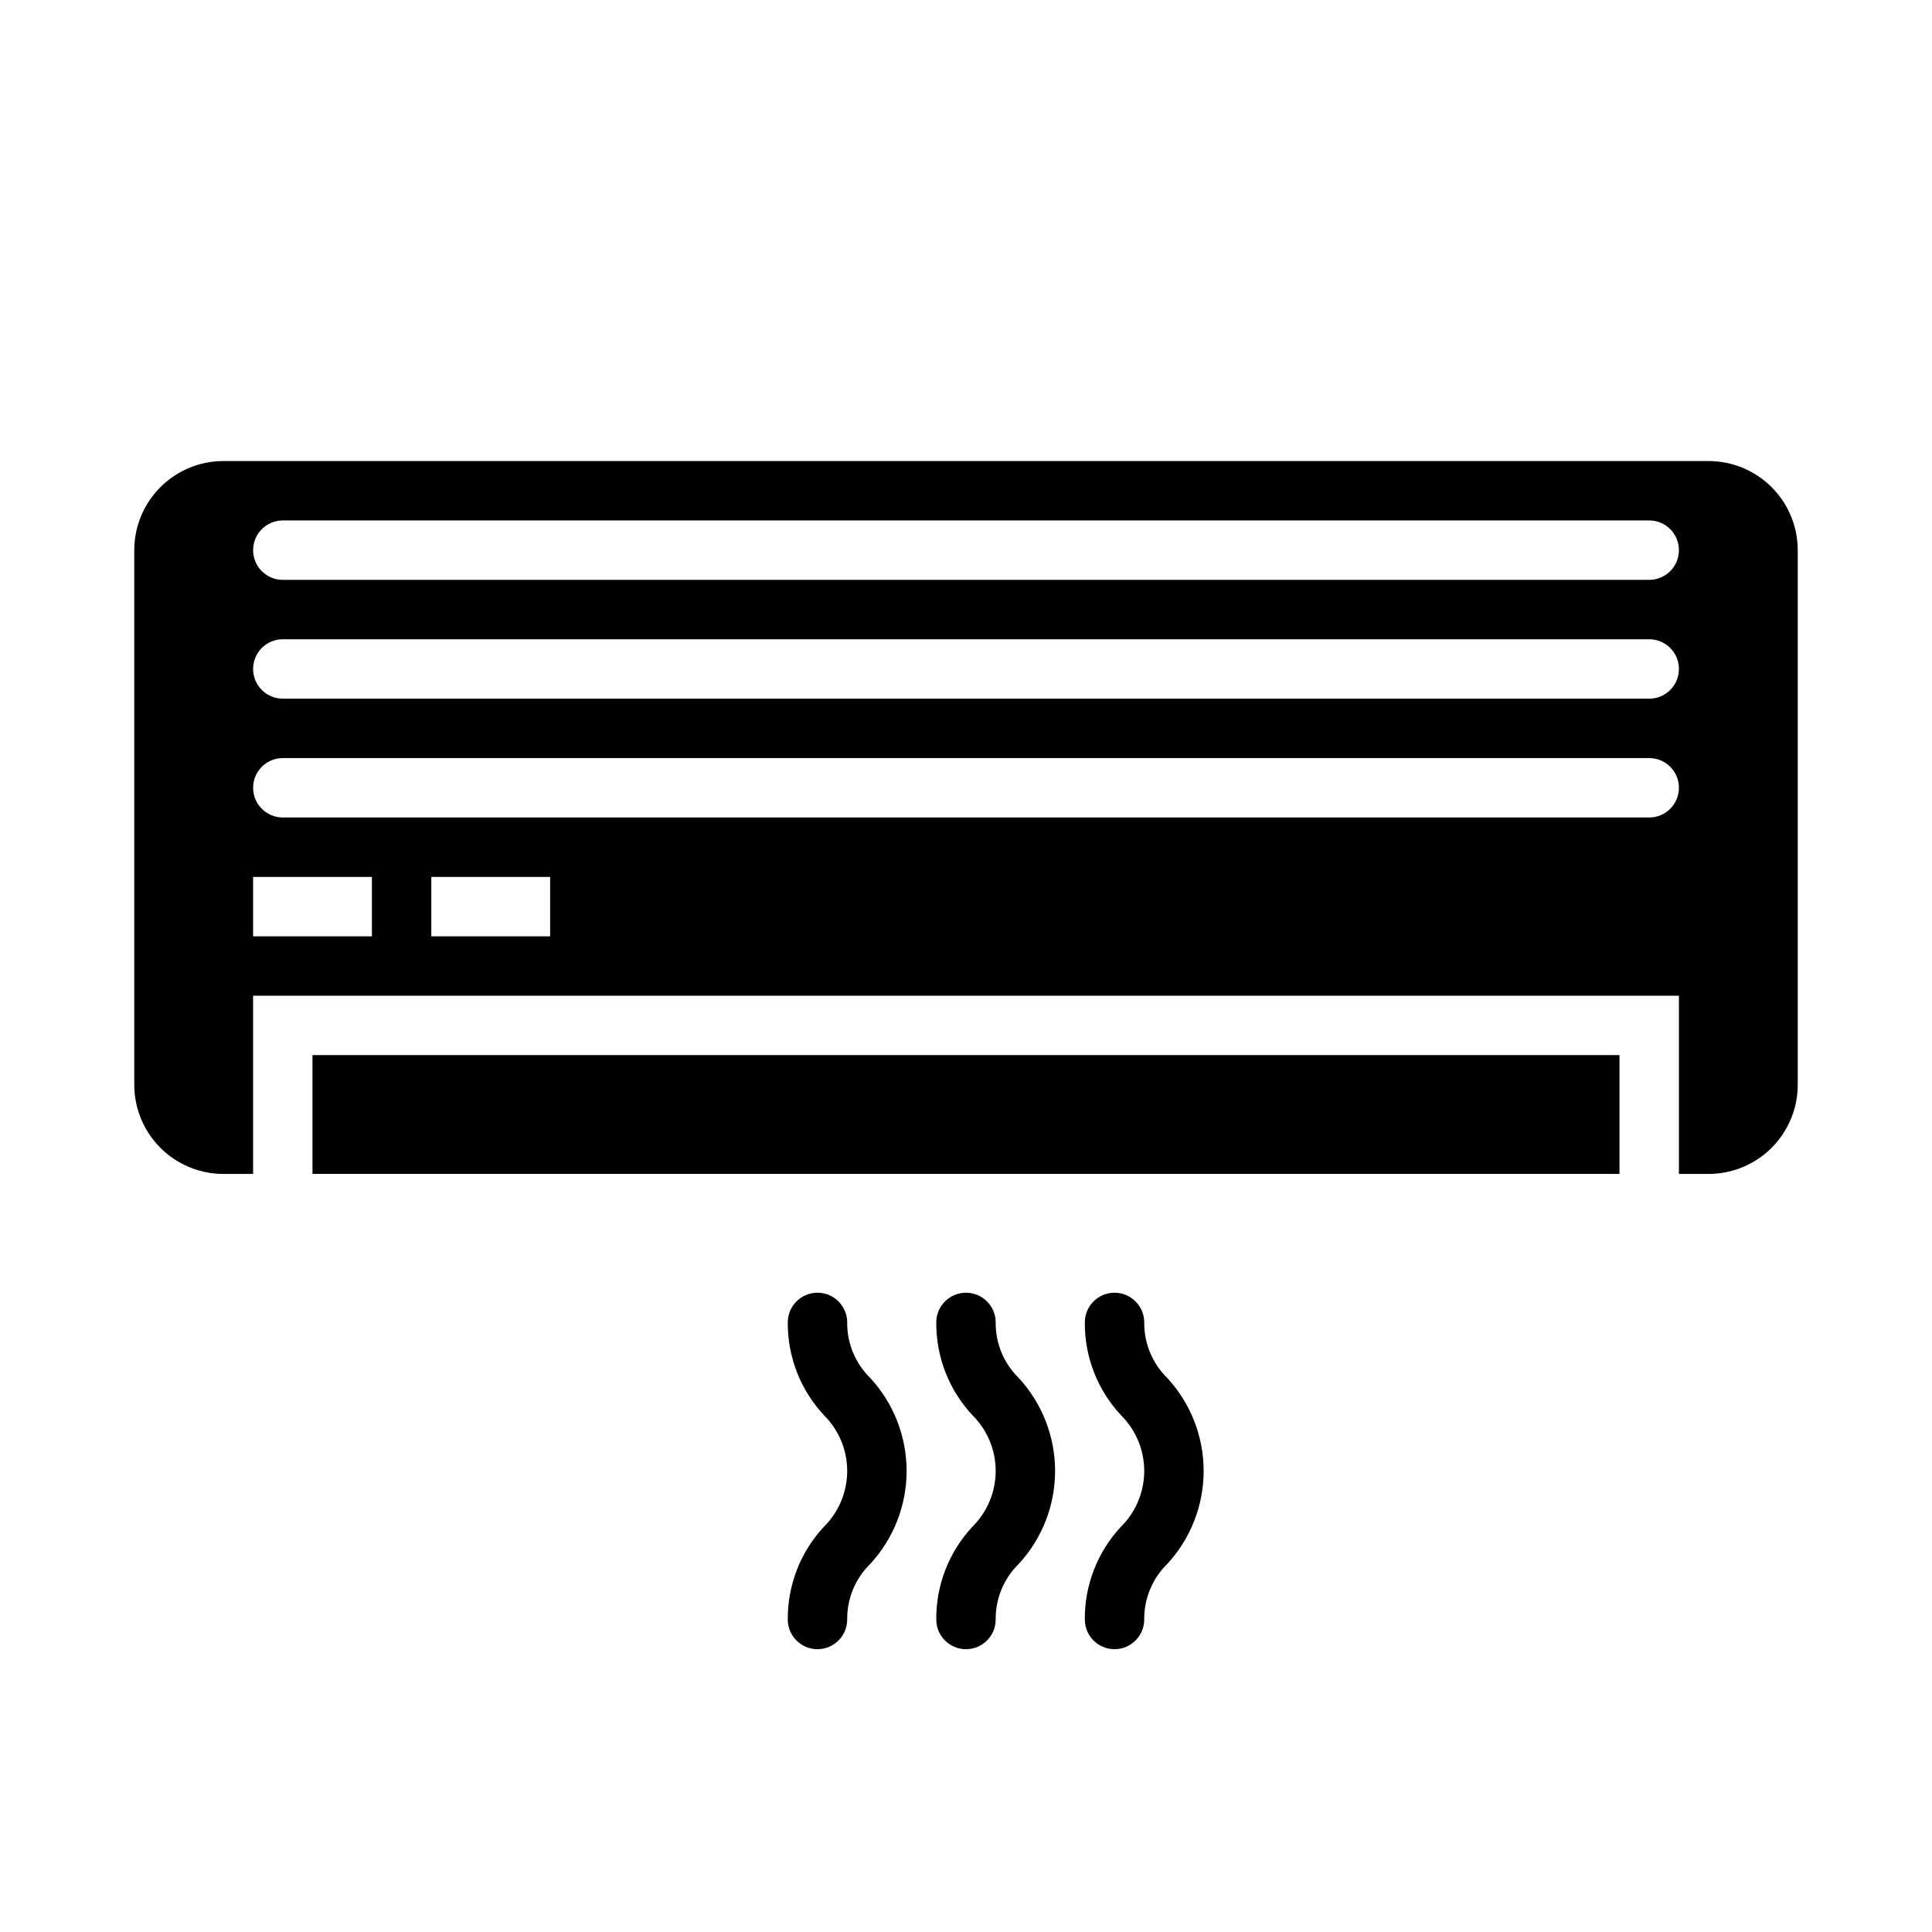
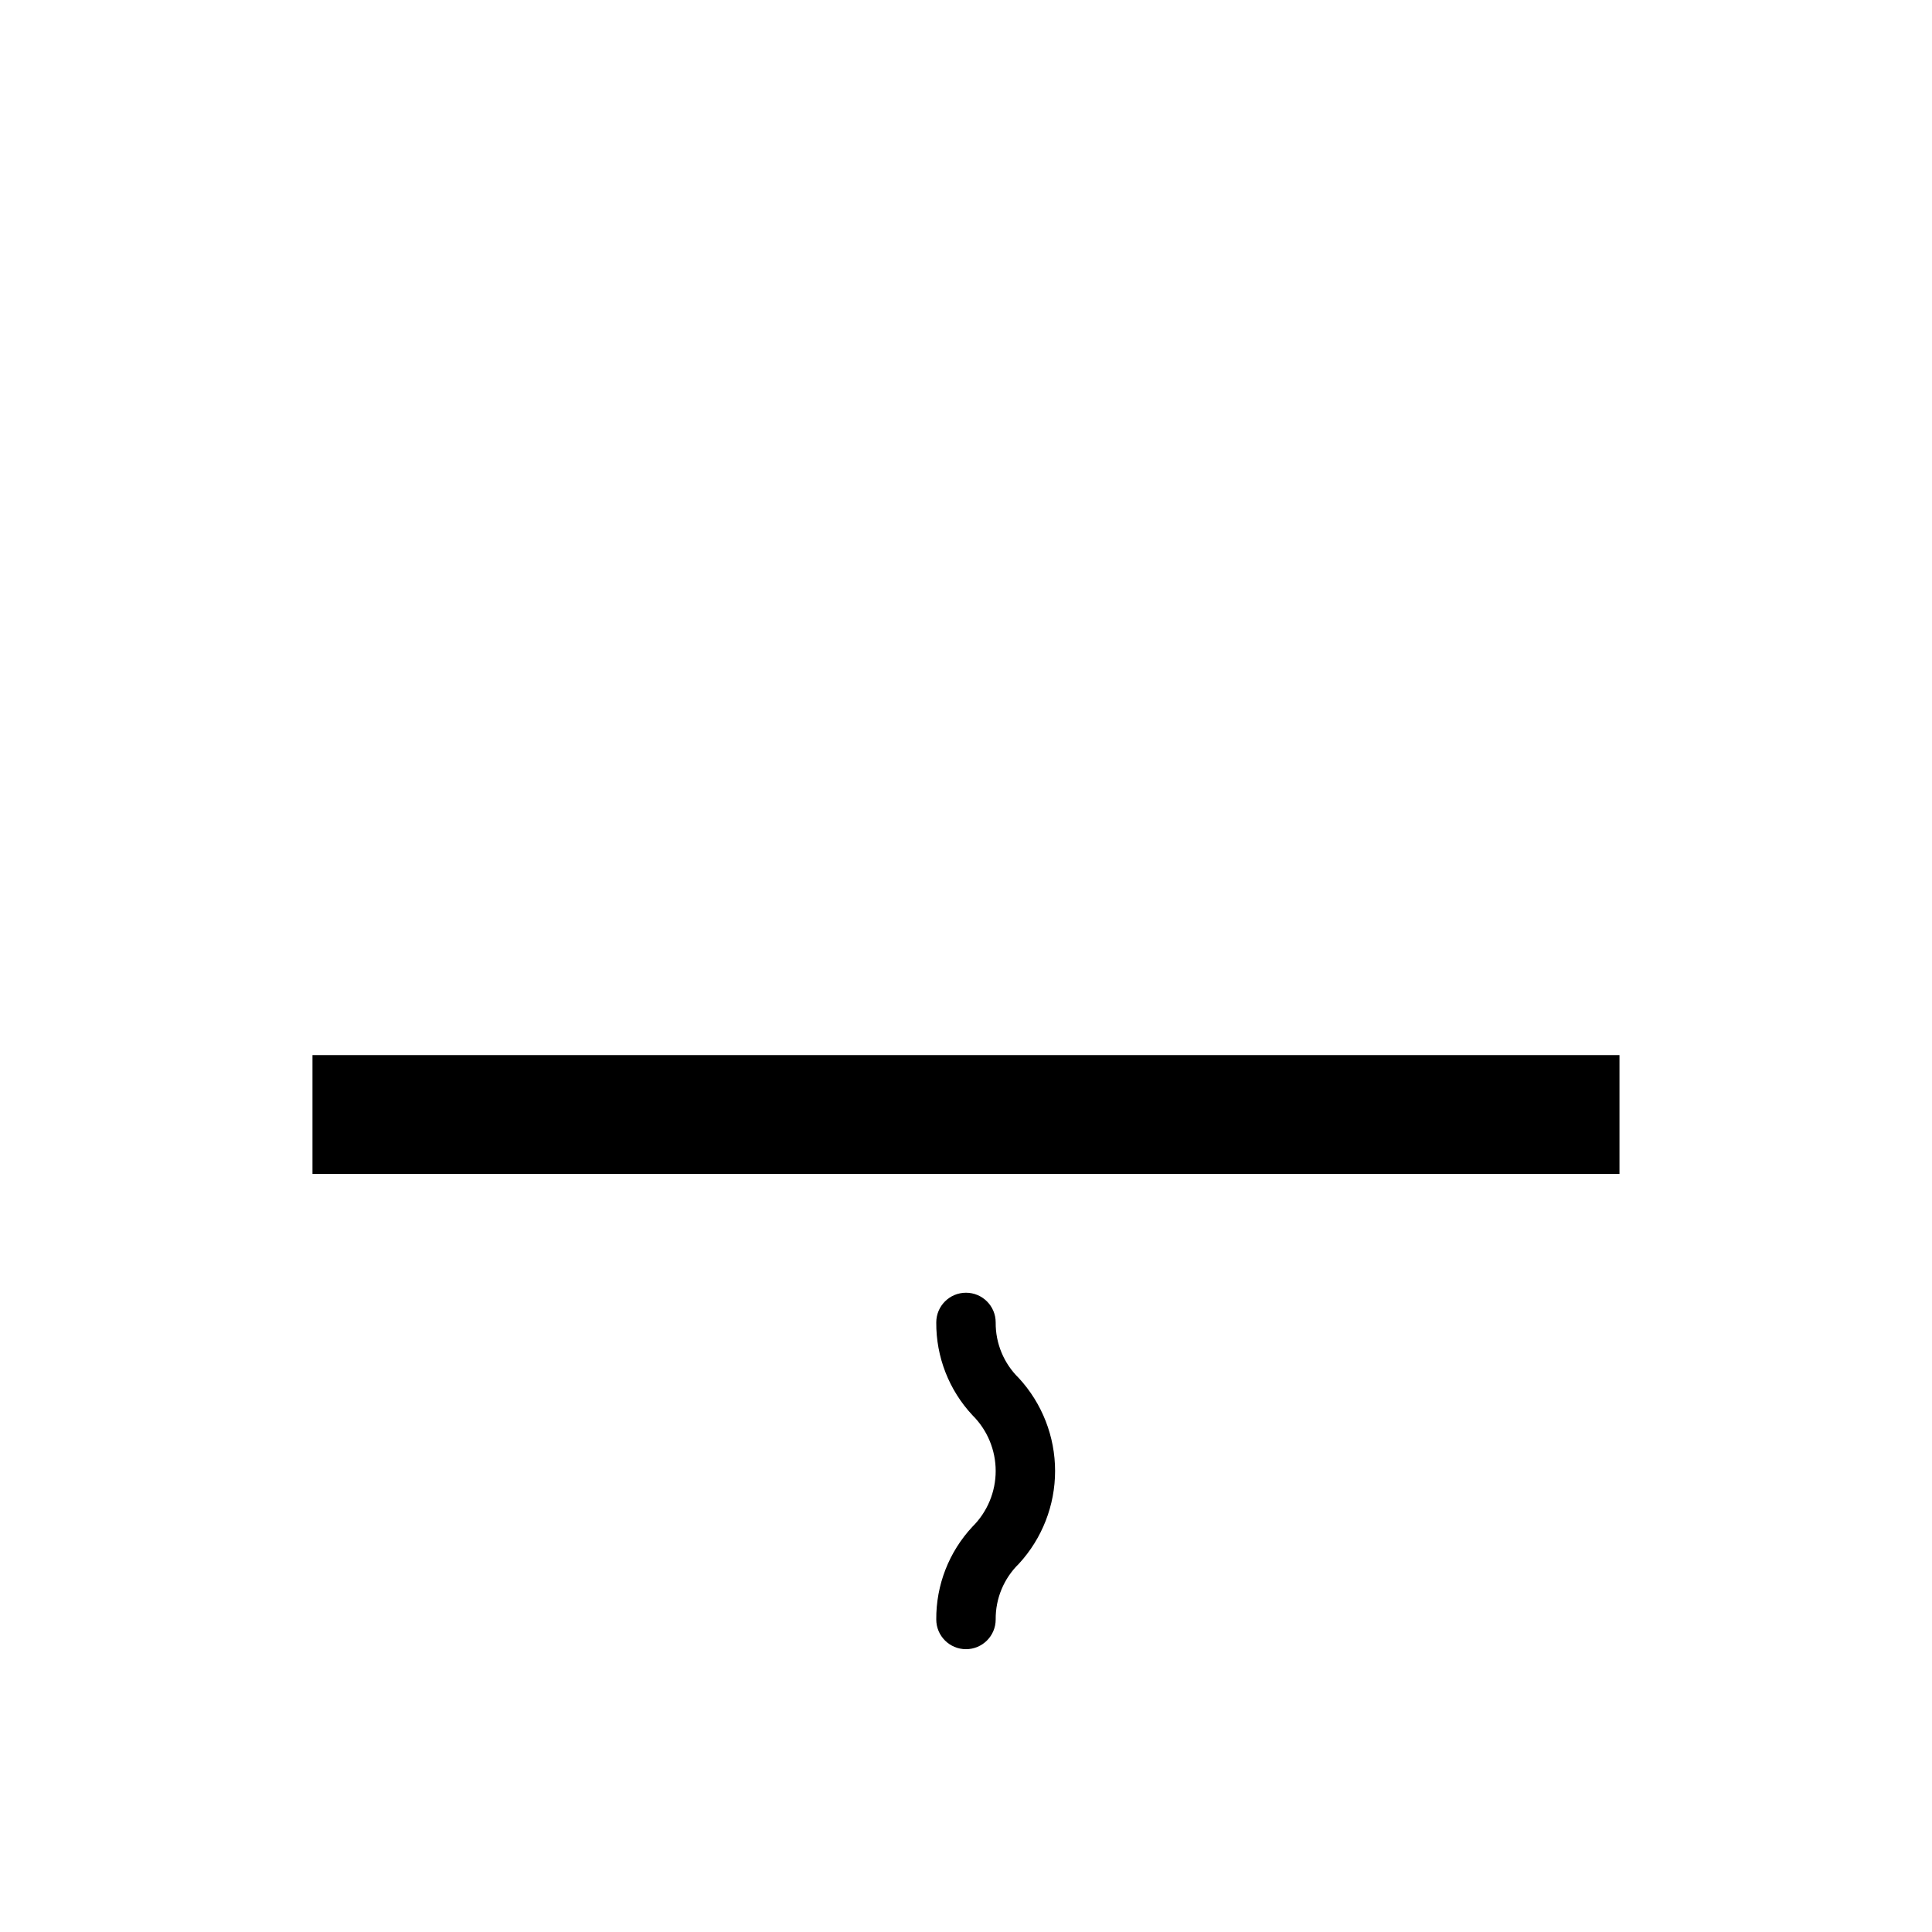
<svg xmlns="http://www.w3.org/2000/svg" fill="#000000" width="800px" height="800px" version="1.1" viewBox="144 144 512 512">
  <g>
-     <path d="m596.8 266.18h-393.6c-6.262 0.004-12.266 2.496-16.691 6.922-4.43 4.43-6.918 10.43-6.926 16.691v141.7c0.008 6.258 2.496 12.262 6.926 16.691 4.426 4.426 10.43 6.918 16.691 6.922h7.871v-47.23h377.86v47.23h7.875c6.258-0.004 12.262-2.496 16.691-6.922 4.426-4.43 6.918-10.434 6.922-16.691v-141.7c-0.004-6.262-2.496-12.262-6.922-16.691-4.43-4.426-10.434-6.918-16.691-6.922zm-354.24 125.95h-31.488v-15.742h31.488zm47.23 0h-31.488v-15.742h31.488zm291.27-31.488h-362.11c-4.348 0-7.871-3.523-7.871-7.871s3.523-7.871 7.871-7.871h362.11c4.348 0 7.871 3.523 7.871 7.871s-3.523 7.871-7.871 7.871zm0-31.488h-362.11c-4.348 0-7.871-3.523-7.871-7.871s3.523-7.871 7.871-7.871h362.11c4.348 0 7.871 3.523 7.871 7.871s-3.523 7.871-7.871 7.871zm0-31.488-362.11 0.004c-4.348 0-7.871-3.527-7.871-7.875 0-4.348 3.523-7.871 7.871-7.871h362.11c4.348 0 7.871 3.523 7.871 7.871 0 4.348-3.523 7.875-7.871 7.875z" />
    <path d="m226.81 423.61h346.37v31.488h-346.37z" />
-     <path d="m352.77 573.18c0 4.348 3.523 7.871 7.871 7.871 4.348 0 7.875-3.523 7.875-7.871-0.055-5.555 2.168-10.887 6.144-14.762 6.172-6.703 9.598-15.484 9.598-24.598s-3.426-17.895-9.598-24.602c-3.977-3.875-6.199-9.207-6.144-14.762 0-4.348-3.527-7.871-7.875-7.871-4.348 0-7.871 3.523-7.871 7.871-0.066 9.129 3.367 17.934 9.598 24.602 3.934 3.906 6.148 9.219 6.148 14.762s-2.215 10.855-6.148 14.758c-6.231 6.668-9.664 15.473-9.598 24.602z" />
    <path d="m392.12 573.18c0 4.348 3.527 7.871 7.875 7.871s7.871-3.523 7.871-7.871c-0.055-5.555 2.168-10.887 6.144-14.762 6.172-6.703 9.598-15.484 9.598-24.598s-3.426-17.895-9.598-24.602c-3.977-3.875-6.199-9.207-6.144-14.762 0-4.348-3.523-7.871-7.871-7.871s-7.875 3.523-7.875 7.871c-0.066 9.129 3.367 17.934 9.598 24.602 3.934 3.906 6.148 9.219 6.148 14.762s-2.215 10.855-6.148 14.758c-6.231 6.668-9.664 15.473-9.598 24.602z" />
-     <path d="m431.49 573.18c0 4.348 3.523 7.871 7.871 7.871s7.871-3.523 7.871-7.871c-0.051-5.555 2.168-10.887 6.144-14.762 6.176-6.703 9.602-15.484 9.602-24.598s-3.426-17.895-9.602-24.602c-3.977-3.875-6.195-9.207-6.144-14.762 0-4.348-3.523-7.871-7.871-7.871s-7.871 3.523-7.871 7.871c-0.07 9.129 3.363 17.934 9.598 24.602 3.934 3.906 6.144 9.219 6.144 14.762s-2.211 10.855-6.144 14.758c-6.234 6.668-9.668 15.473-9.598 24.602z" />
  </g>
</svg>